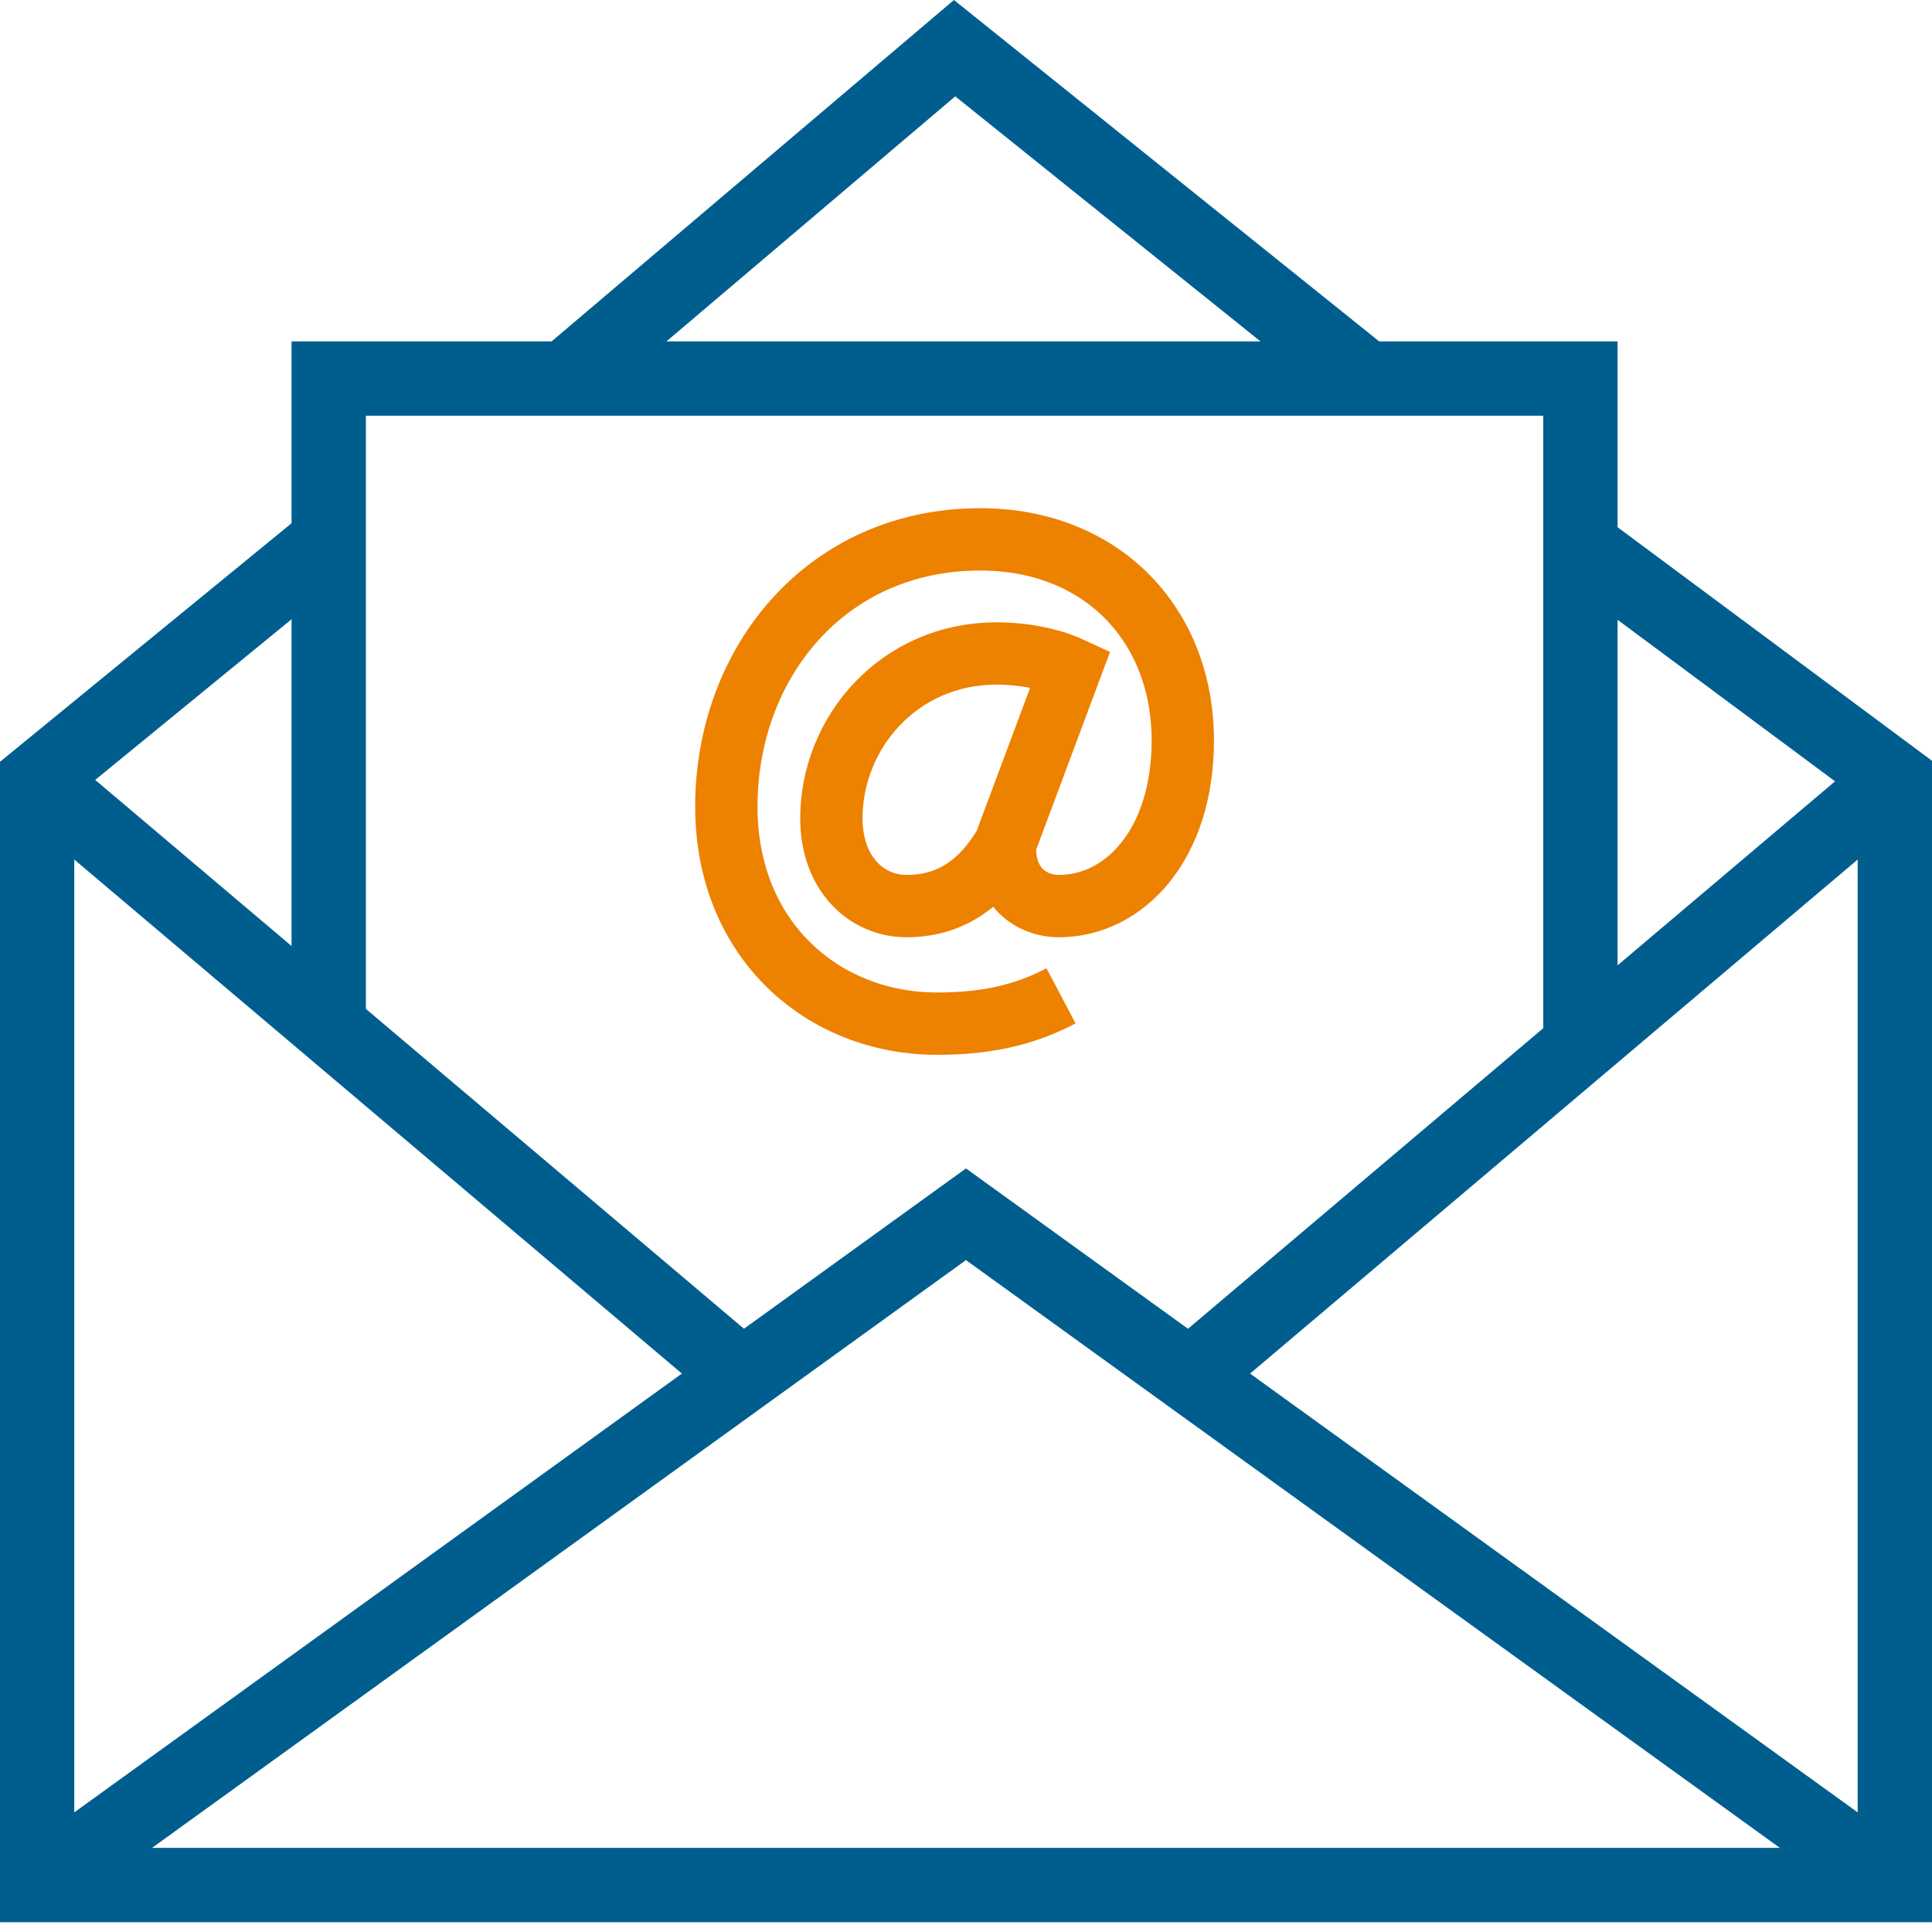
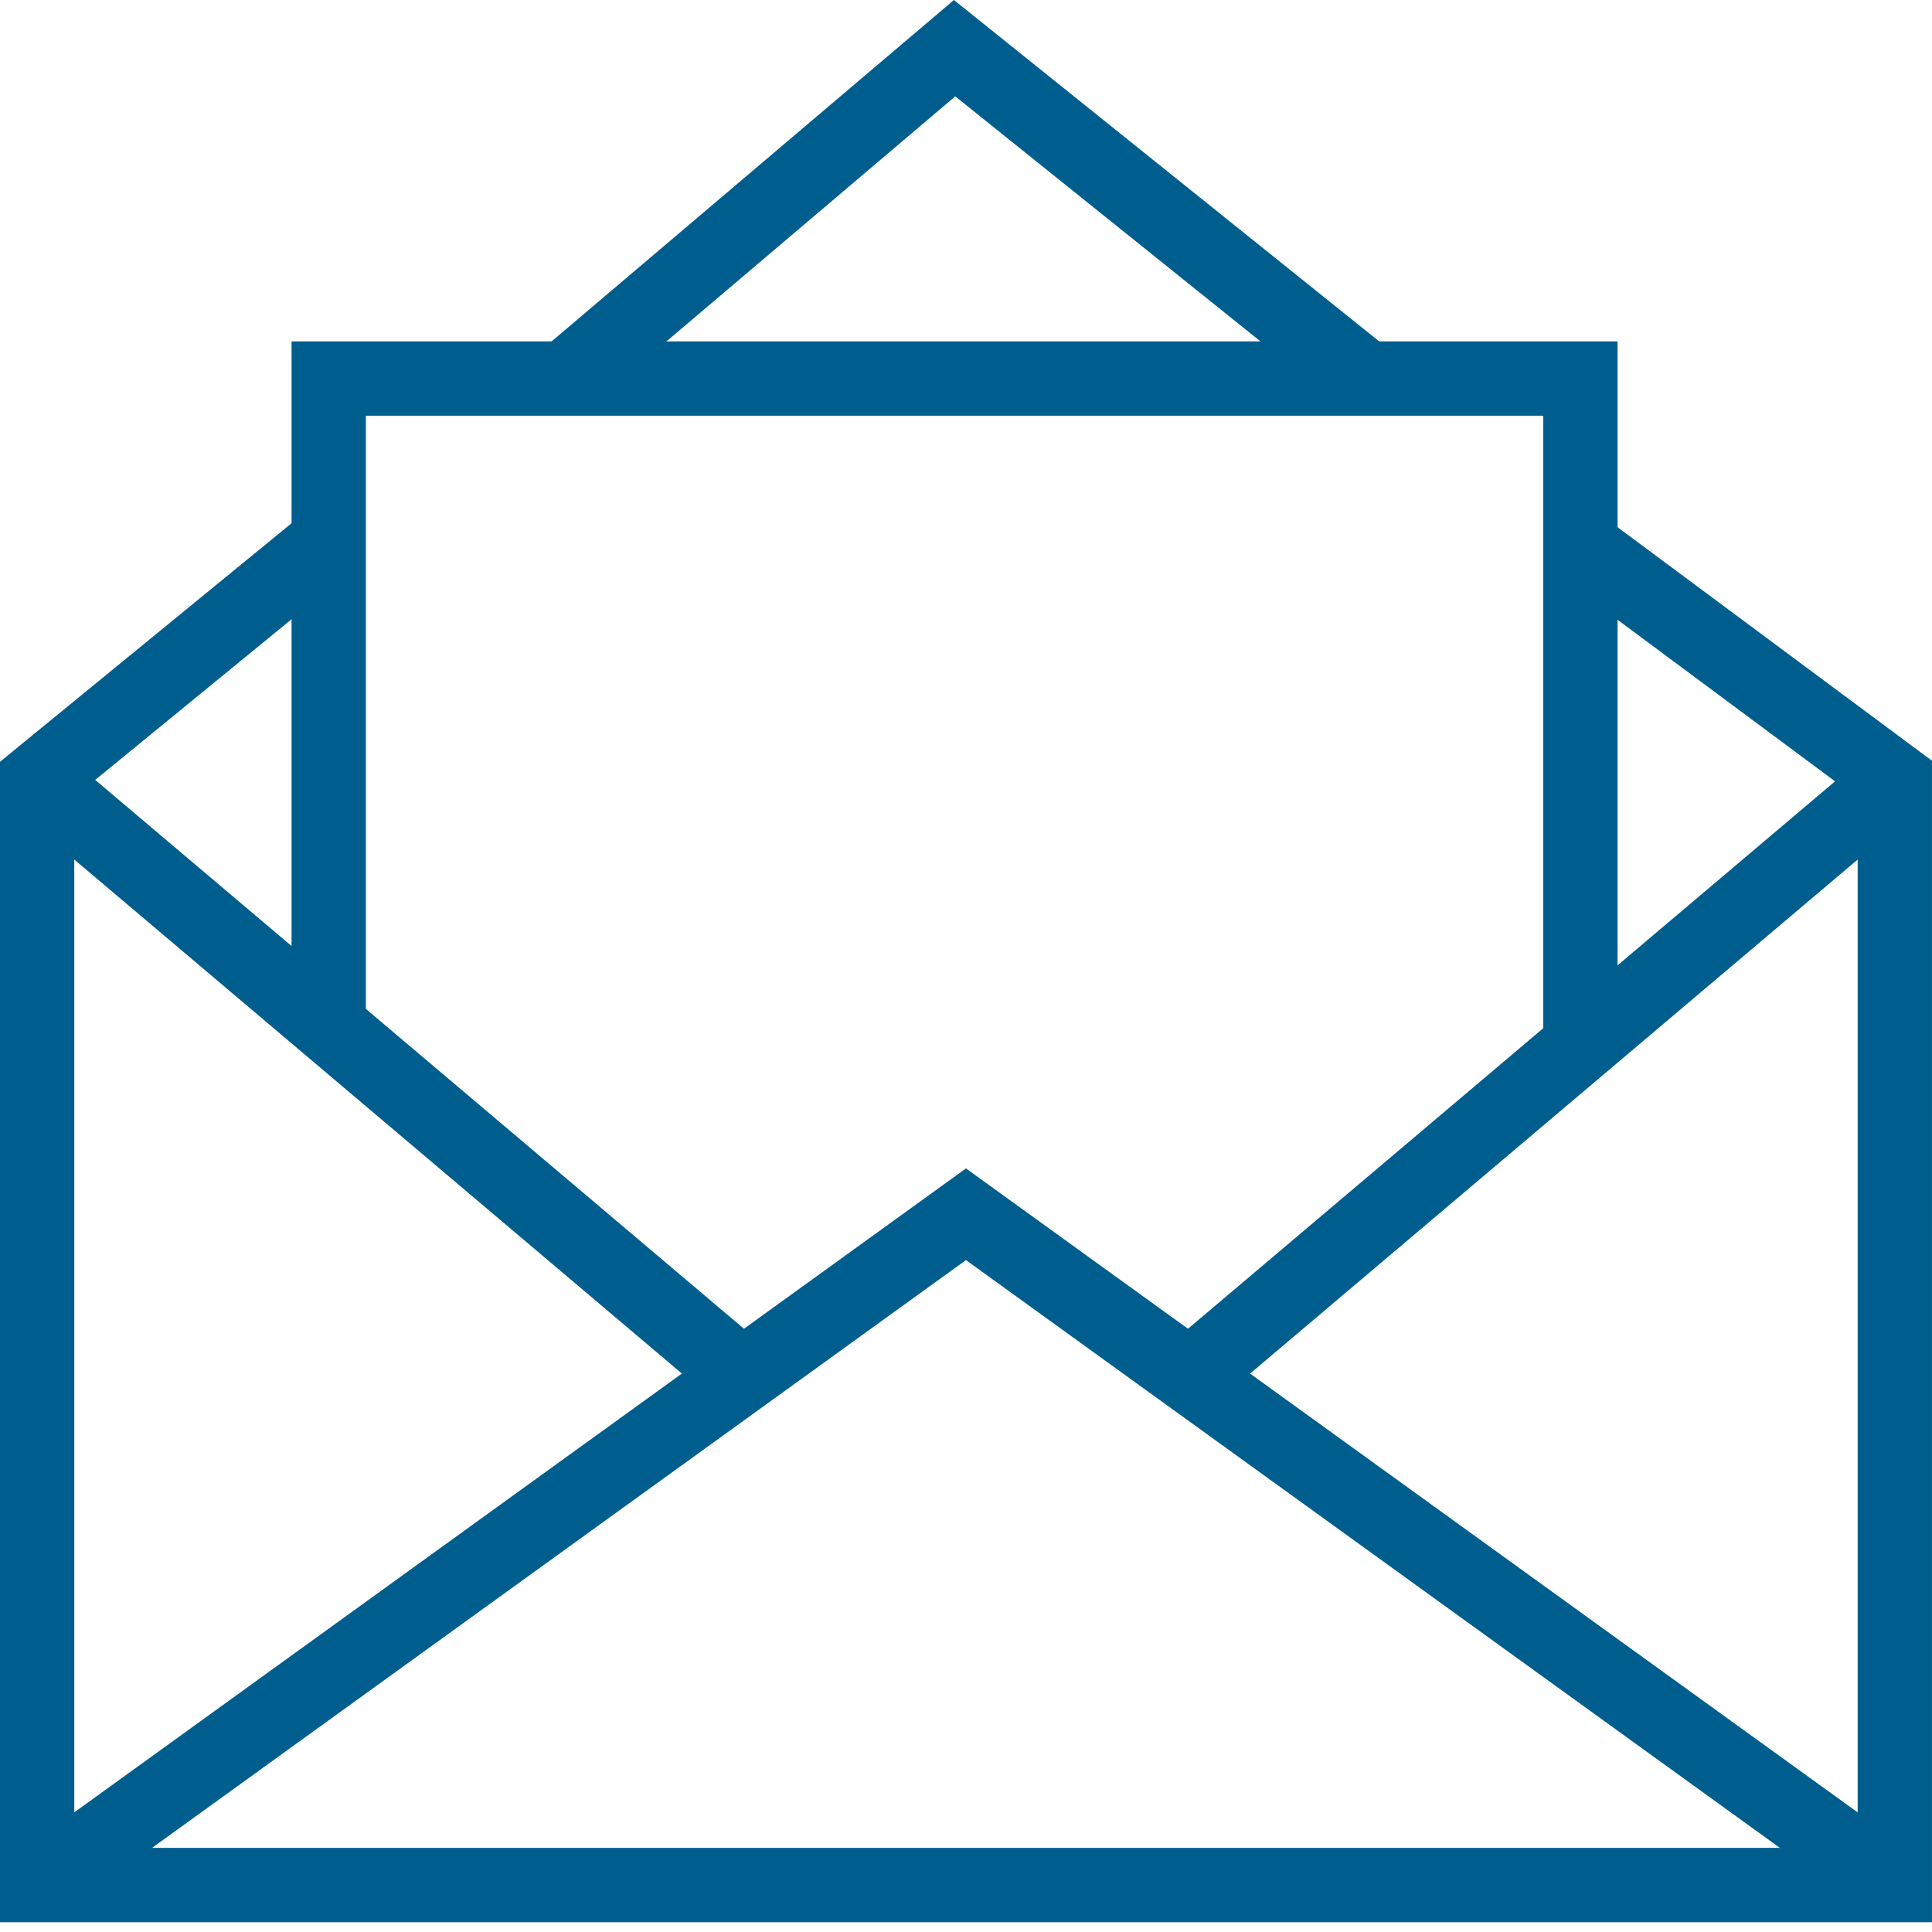
<svg xmlns="http://www.w3.org/2000/svg" width="62" height="62" viewBox="0 0 62 62" fill="none">
  <g clip-path="url(#clip0_200_6329)">
    <path d="M50.61 17.439L60.807 25.013V60.493H1.191V25.013L10.448 17.439" stroke="#005E8E" stroke-width="2.385" stroke-miterlimit="10" />
    <path d="M1.191 60.493L30.999 38.967L60.807 60.493" stroke="#005E8E" stroke-width="2.385" stroke-miterlimit="10" />
    <path d="M1.191 25.013L23.817 44.154" stroke="#005E8E" stroke-width="2.385" stroke-miterlimit="10" />
    <path d="M60.807 25.013L38.182 44.154" stroke="#005E8E" stroke-width="2.385" stroke-miterlimit="10" />
    <path d="M10.549 32.93V12.148H50.717V33.325" stroke="#005E8E" stroke-width="2.385" stroke-miterlimit="10" />
    <path d="M18.139 12.148L30.634 1.546L43.84 12.148" stroke="#005E8E" stroke-width="2.385" stroke-miterlimit="10" />
-     <path d="M34.049 31.957C32.821 32.605 31.57 32.85 30.074 32.85C26.412 32.85 23.309 30.171 23.309 25.884C23.309 21.284 26.502 17.309 31.459 17.309C35.344 17.309 37.957 20.033 37.957 23.762C37.957 27.112 36.081 29.077 33.982 29.077C33.089 29.077 32.187 28.444 32.254 27.082M32.254 27.082L32.24 27.112C31.459 28.429 30.432 29.077 29.092 29.077C27.797 29.077 26.68 28.027 26.68 26.263C26.68 23.494 28.869 20.971 31.972 20.971C32.932 20.971 33.781 21.172 34.361 21.44L32.254 27.082Z" stroke="#ED8100" stroke-width="2" stroke-miterlimit="10" />
  </g>
  <defs>
    <clipPath id="clip0_200_6329">
      <rect width="62" height="61.686" fill="white" />
    </clipPath>
  </defs>
</svg>